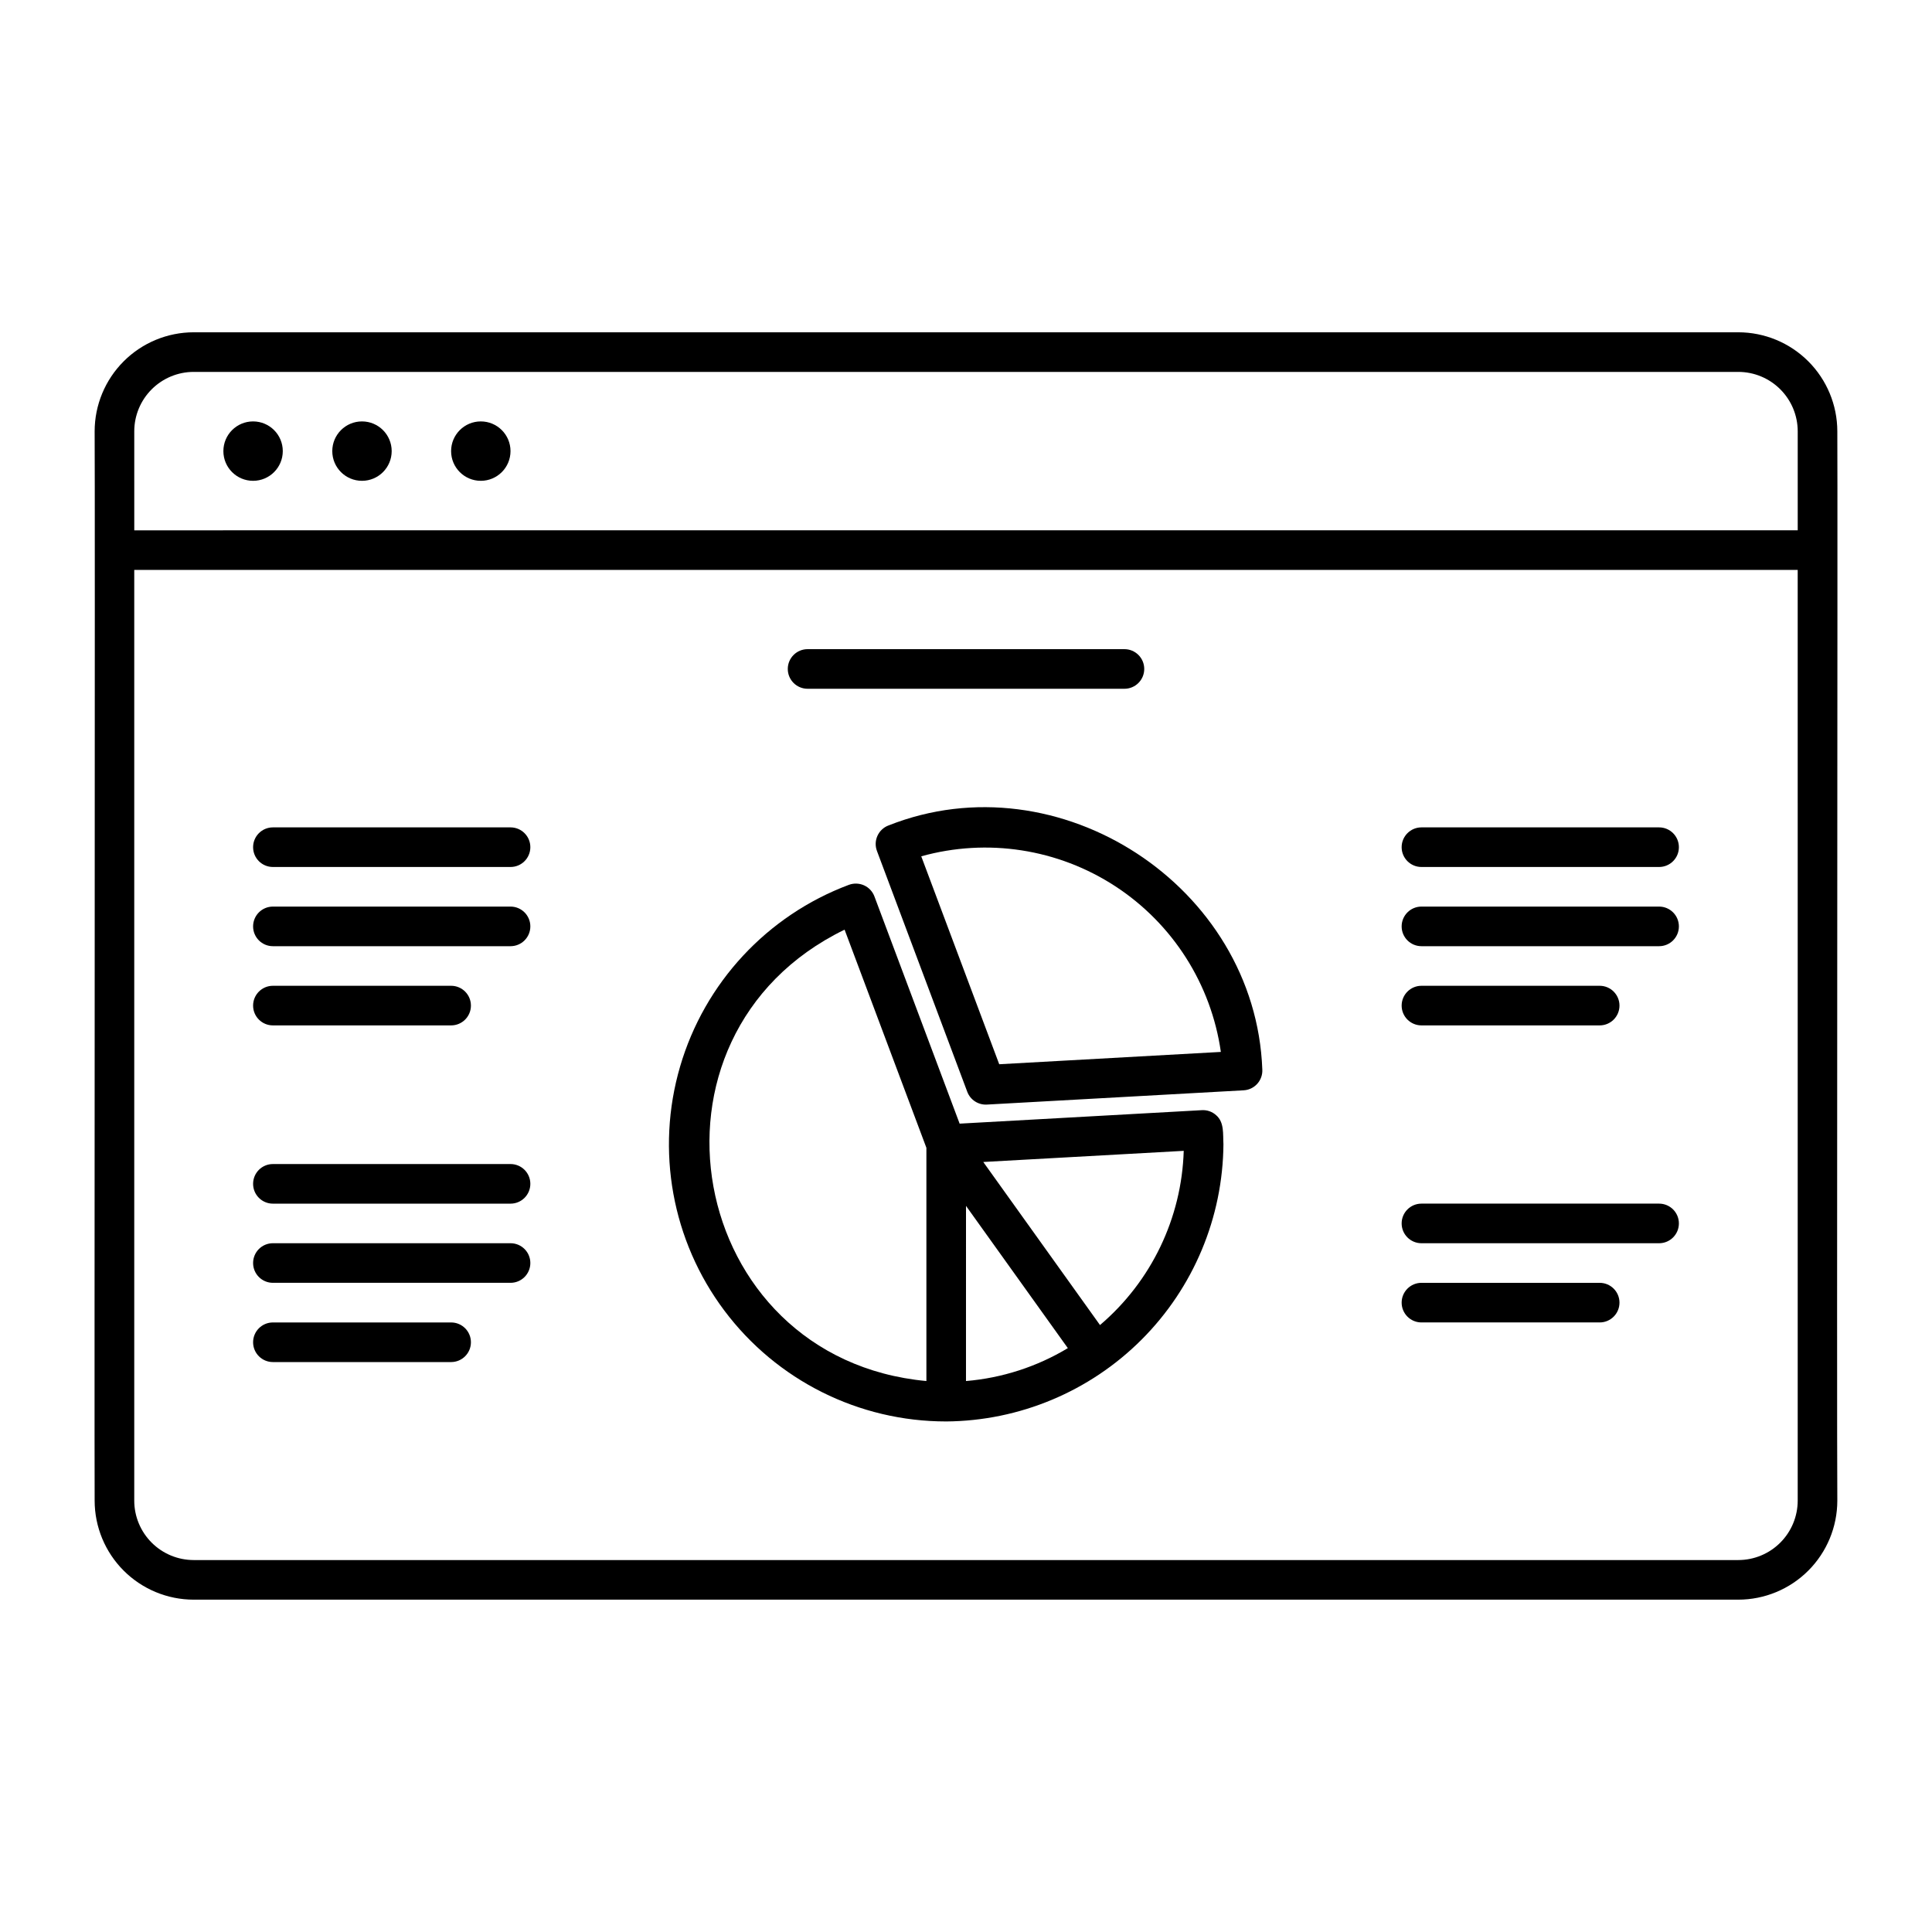
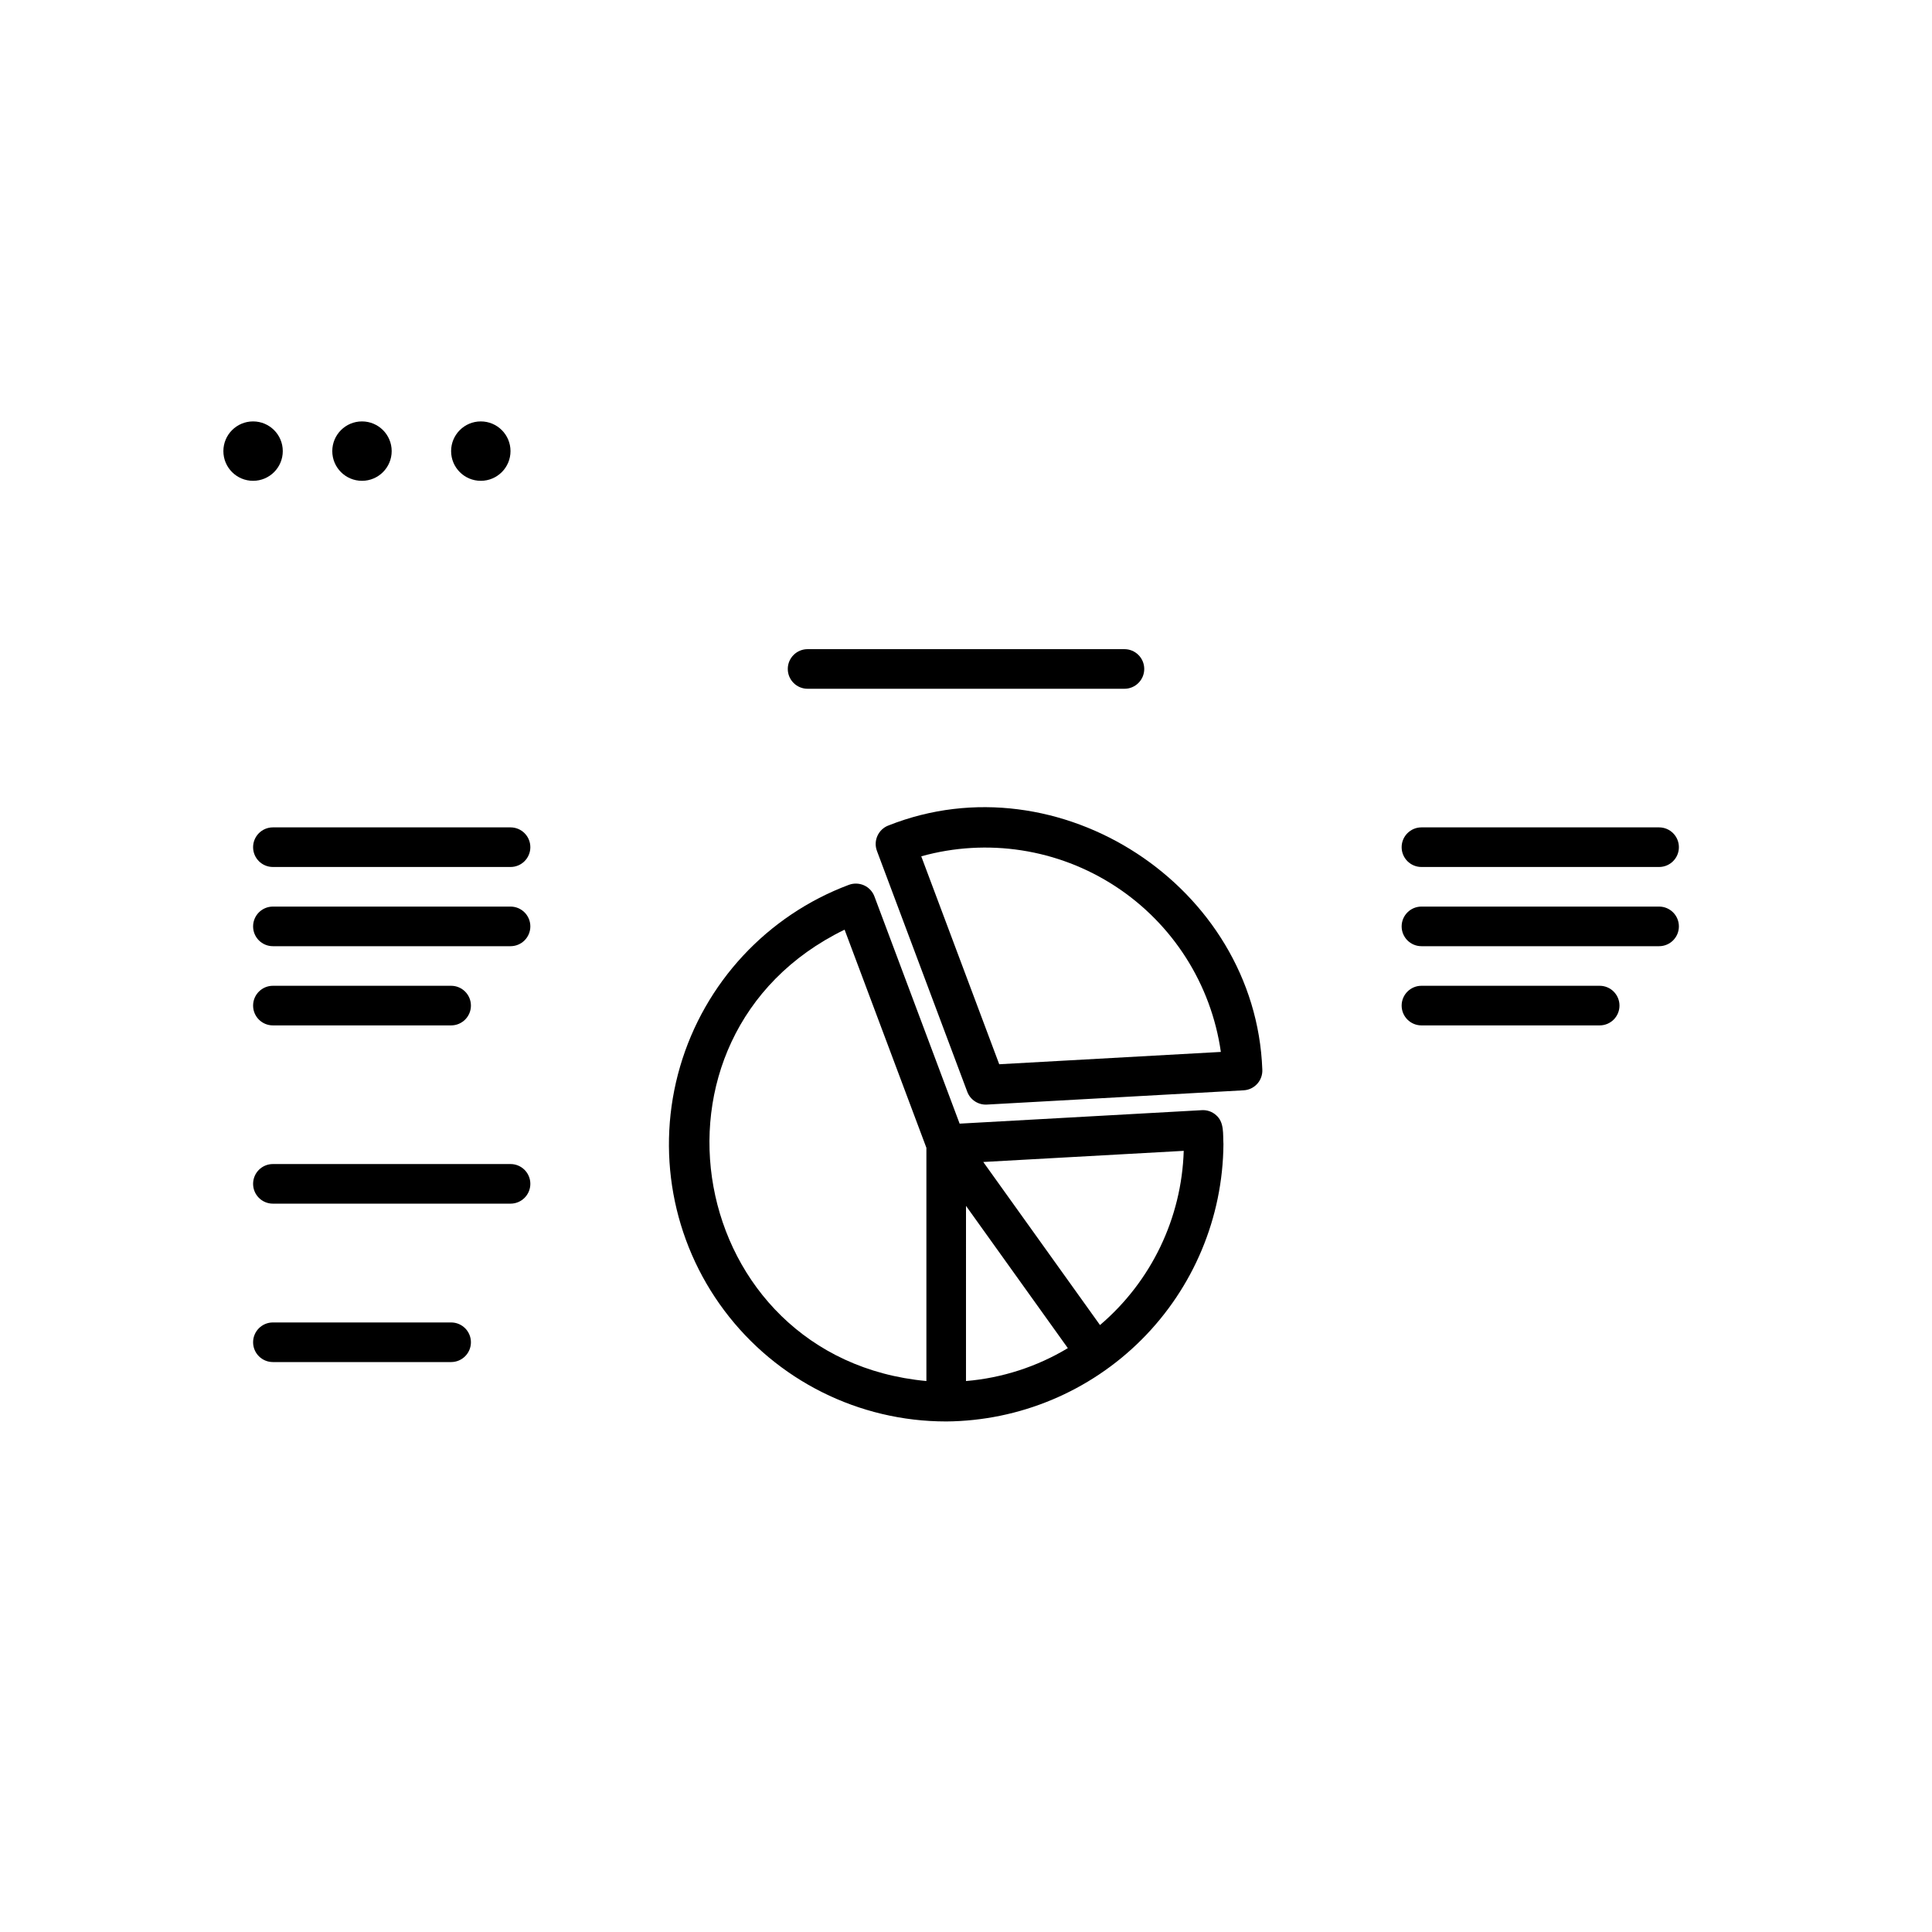
<svg xmlns="http://www.w3.org/2000/svg" fill="#000000" width="800px" height="800px" version="1.1" viewBox="144 144 512 512">
  <g>
    <path d="m218.94 263.55c0 4.348-3.523 7.871-7.871 7.871-4.348 0-7.871-3.523-7.871-7.871 0-4.348 3.523-7.871 7.871-7.871 4.348 0 7.871 3.523 7.871 7.871z" />
    <path d="m247.8 263.55c0 4.348-3.523 7.871-7.871 7.871s-7.871-3.523-7.871-7.871c0-4.348 3.523-7.871 7.871-7.871s7.871 3.523 7.871 7.871z" />
    <path d="m279.29 263.55c0 4.348-3.523 7.871-7.871 7.871s-7.871-3.523-7.871-7.871c0-4.348 3.523-7.871 7.871-7.871s7.871 3.523 7.871 7.871z" />
-     <path d="m604.67 232.06h-409.35c-6.957 0.008-13.625 2.773-18.543 7.695-4.922 4.918-7.688 11.586-7.695 18.543 0.137 12.484-0.098 264.21 0 283.39 0.008 6.957 2.773 13.625 7.695 18.547 4.918 4.918 11.586 7.684 18.543 7.691h409.35c6.957-0.008 13.625-2.773 18.543-7.691 4.922-4.922 7.688-11.59 7.695-18.547-0.18-20.438 0.129-269.62 0-283.39-0.008-6.957-2.773-13.625-7.691-18.543-4.922-4.922-11.59-7.688-18.547-7.695zm-425.09 26.238c0.004-4.172 1.664-8.176 4.617-11.125 2.949-2.953 6.953-4.613 11.125-4.617h409.35c4.172 0.004 8.176 1.664 11.125 4.617 2.953 2.949 4.613 6.953 4.617 11.125v26.238l-440.83 0.004zm440.83 283.39c-0.004 4.172-1.664 8.176-4.617 11.129-2.949 2.949-6.953 4.609-11.125 4.613h-409.35c-4.172-0.004-8.176-1.664-11.125-4.613-2.953-2.953-4.613-6.957-4.617-11.129v-246.66h440.83z" />
    <path d="m216.32 373.76h62.977c2.898 0 5.25-2.348 5.25-5.246 0-2.898-2.352-5.25-5.25-5.25h-62.977c-2.898 0-5.246 2.352-5.246 5.25 0 2.898 2.348 5.246 5.246 5.246z" />
    <path d="m216.32 394.75h62.977c2.898 0 5.25-2.348 5.25-5.246 0-2.898-2.352-5.25-5.25-5.25h-62.977c-2.898 0-5.246 2.352-5.246 5.25 0 2.898 2.348 5.246 5.246 5.246z" />
    <path d="m216.32 415.74h47.234c2.898 0 5.246-2.348 5.246-5.246 0-2.898-2.348-5.25-5.246-5.25h-47.234c-2.898 0-5.246 2.352-5.246 5.25 0 2.898 2.348 5.246 5.246 5.246z" />
    <path d="m520.7 373.76h62.977c2.898 0 5.246-2.348 5.246-5.246 0-2.898-2.348-5.25-5.246-5.25h-62.977c-2.898 0-5.25 2.352-5.25 5.25 0 2.898 2.352 5.246 5.25 5.246z" />
    <path d="m358.02 326.53h83.969c2.898 0 5.246-2.352 5.246-5.25 0-2.898-2.348-5.246-5.246-5.246h-83.969c-2.898 0-5.25 2.348-5.25 5.246 0 2.898 2.352 5.25 5.25 5.25z" />
    <path d="m520.7 394.75h62.977c2.898 0 5.246-2.348 5.246-5.246 0-2.898-2.348-5.25-5.246-5.25h-62.977c-2.898 0-5.25 2.352-5.25 5.25 0 2.898 2.352 5.246 5.25 5.246z" />
    <path d="m520.7 415.74h47.23c2.898 0 5.25-2.348 5.25-5.246 0-2.898-2.352-5.25-5.25-5.25h-47.23c-2.898 0-5.25 2.352-5.25 5.25 0 2.898 2.352 5.246 5.25 5.246z" />
-     <path d="m520.7 473.47h62.977c2.898 0 5.246-2.352 5.246-5.25 0-2.898-2.348-5.246-5.246-5.246h-62.977c-2.898 0-5.25 2.348-5.25 5.246 0 2.898 2.352 5.25 5.25 5.25z" />
-     <path d="m520.7 494.46h47.23c2.898 0 5.25-2.348 5.25-5.246 0-2.898-2.352-5.25-5.25-5.25h-47.23c-2.898 0-5.25 2.352-5.25 5.25 0 2.898 2.352 5.246 5.25 5.246z" />
    <path d="m216.32 462.98h62.977c2.898 0 5.25-2.352 5.25-5.25 0-2.898-2.352-5.246-5.25-5.246h-62.977c-2.898 0-5.246 2.348-5.246 5.246 0 2.898 2.348 5.25 5.246 5.25z" />
-     <path d="m216.32 483.96h62.977c2.898 0 5.25-2.348 5.25-5.246s-2.352-5.246-5.25-5.246h-62.977c-2.898 0-5.246 2.348-5.246 5.246s2.348 5.246 5.246 5.246z" />
    <path d="m216.32 504.96h47.234c2.898 0 5.246-2.348 5.246-5.246 0-2.898-2.348-5.25-5.246-5.25h-47.234c-2.898 0-5.246 2.352-5.246 5.25 0 2.898 2.348 5.246 5.246 5.246z" />
    <path d="m379.47 362.75c-2.715 1.02-4.086 4.047-3.07 6.758l23.934 63.82v0.004c0.809 2.148 2.918 3.519 5.207 3.391l68.035-3.781c1.391-0.074 2.691-0.699 3.621-1.738 0.926-1.035 1.406-2.398 1.328-3.785-1.809-48.574-53.883-82.574-99.055-64.668zm88.07 60.02-58.734 3.266-20.664-55.105h0.004c17.488-4.875 36.23-1.98 51.434 7.945 15.199 9.926 25.391 25.922 27.961 43.895z" />
    <path d="m394.75 520.7c19.441-0.152 38.039-7.941 51.785-21.688s21.535-32.344 21.688-51.785c-0.16-2.633 0.281-5.789-1.934-7.688-1.031-0.938-2.402-1.418-3.797-1.332l-64.18 3.57-22.582-60.219c-0.488-1.301-1.477-2.356-2.742-2.93-1.27-0.57-2.711-0.621-4.016-0.141-21.664 8.109-38.242 25.949-44.738 48.152-6.5 22.199-2.156 46.164 11.723 64.676 13.875 18.508 35.66 29.395 58.793 29.383zm5.246-10.711 0.004-46.418c2.707 3.781 24.961 34.863 26.988 37.699-8.211 4.938-17.445 7.922-26.988 8.719zm57.703-61.004c-0.543 17.832-8.602 34.602-22.188 46.168-3.715-5.188-26.695-37.289-30.934-43.215zm-89.875-58.613 21.68 57.809v61.809c-63.801-5.938-79.453-91.516-21.68-119.62z" />
  </g>
</svg>